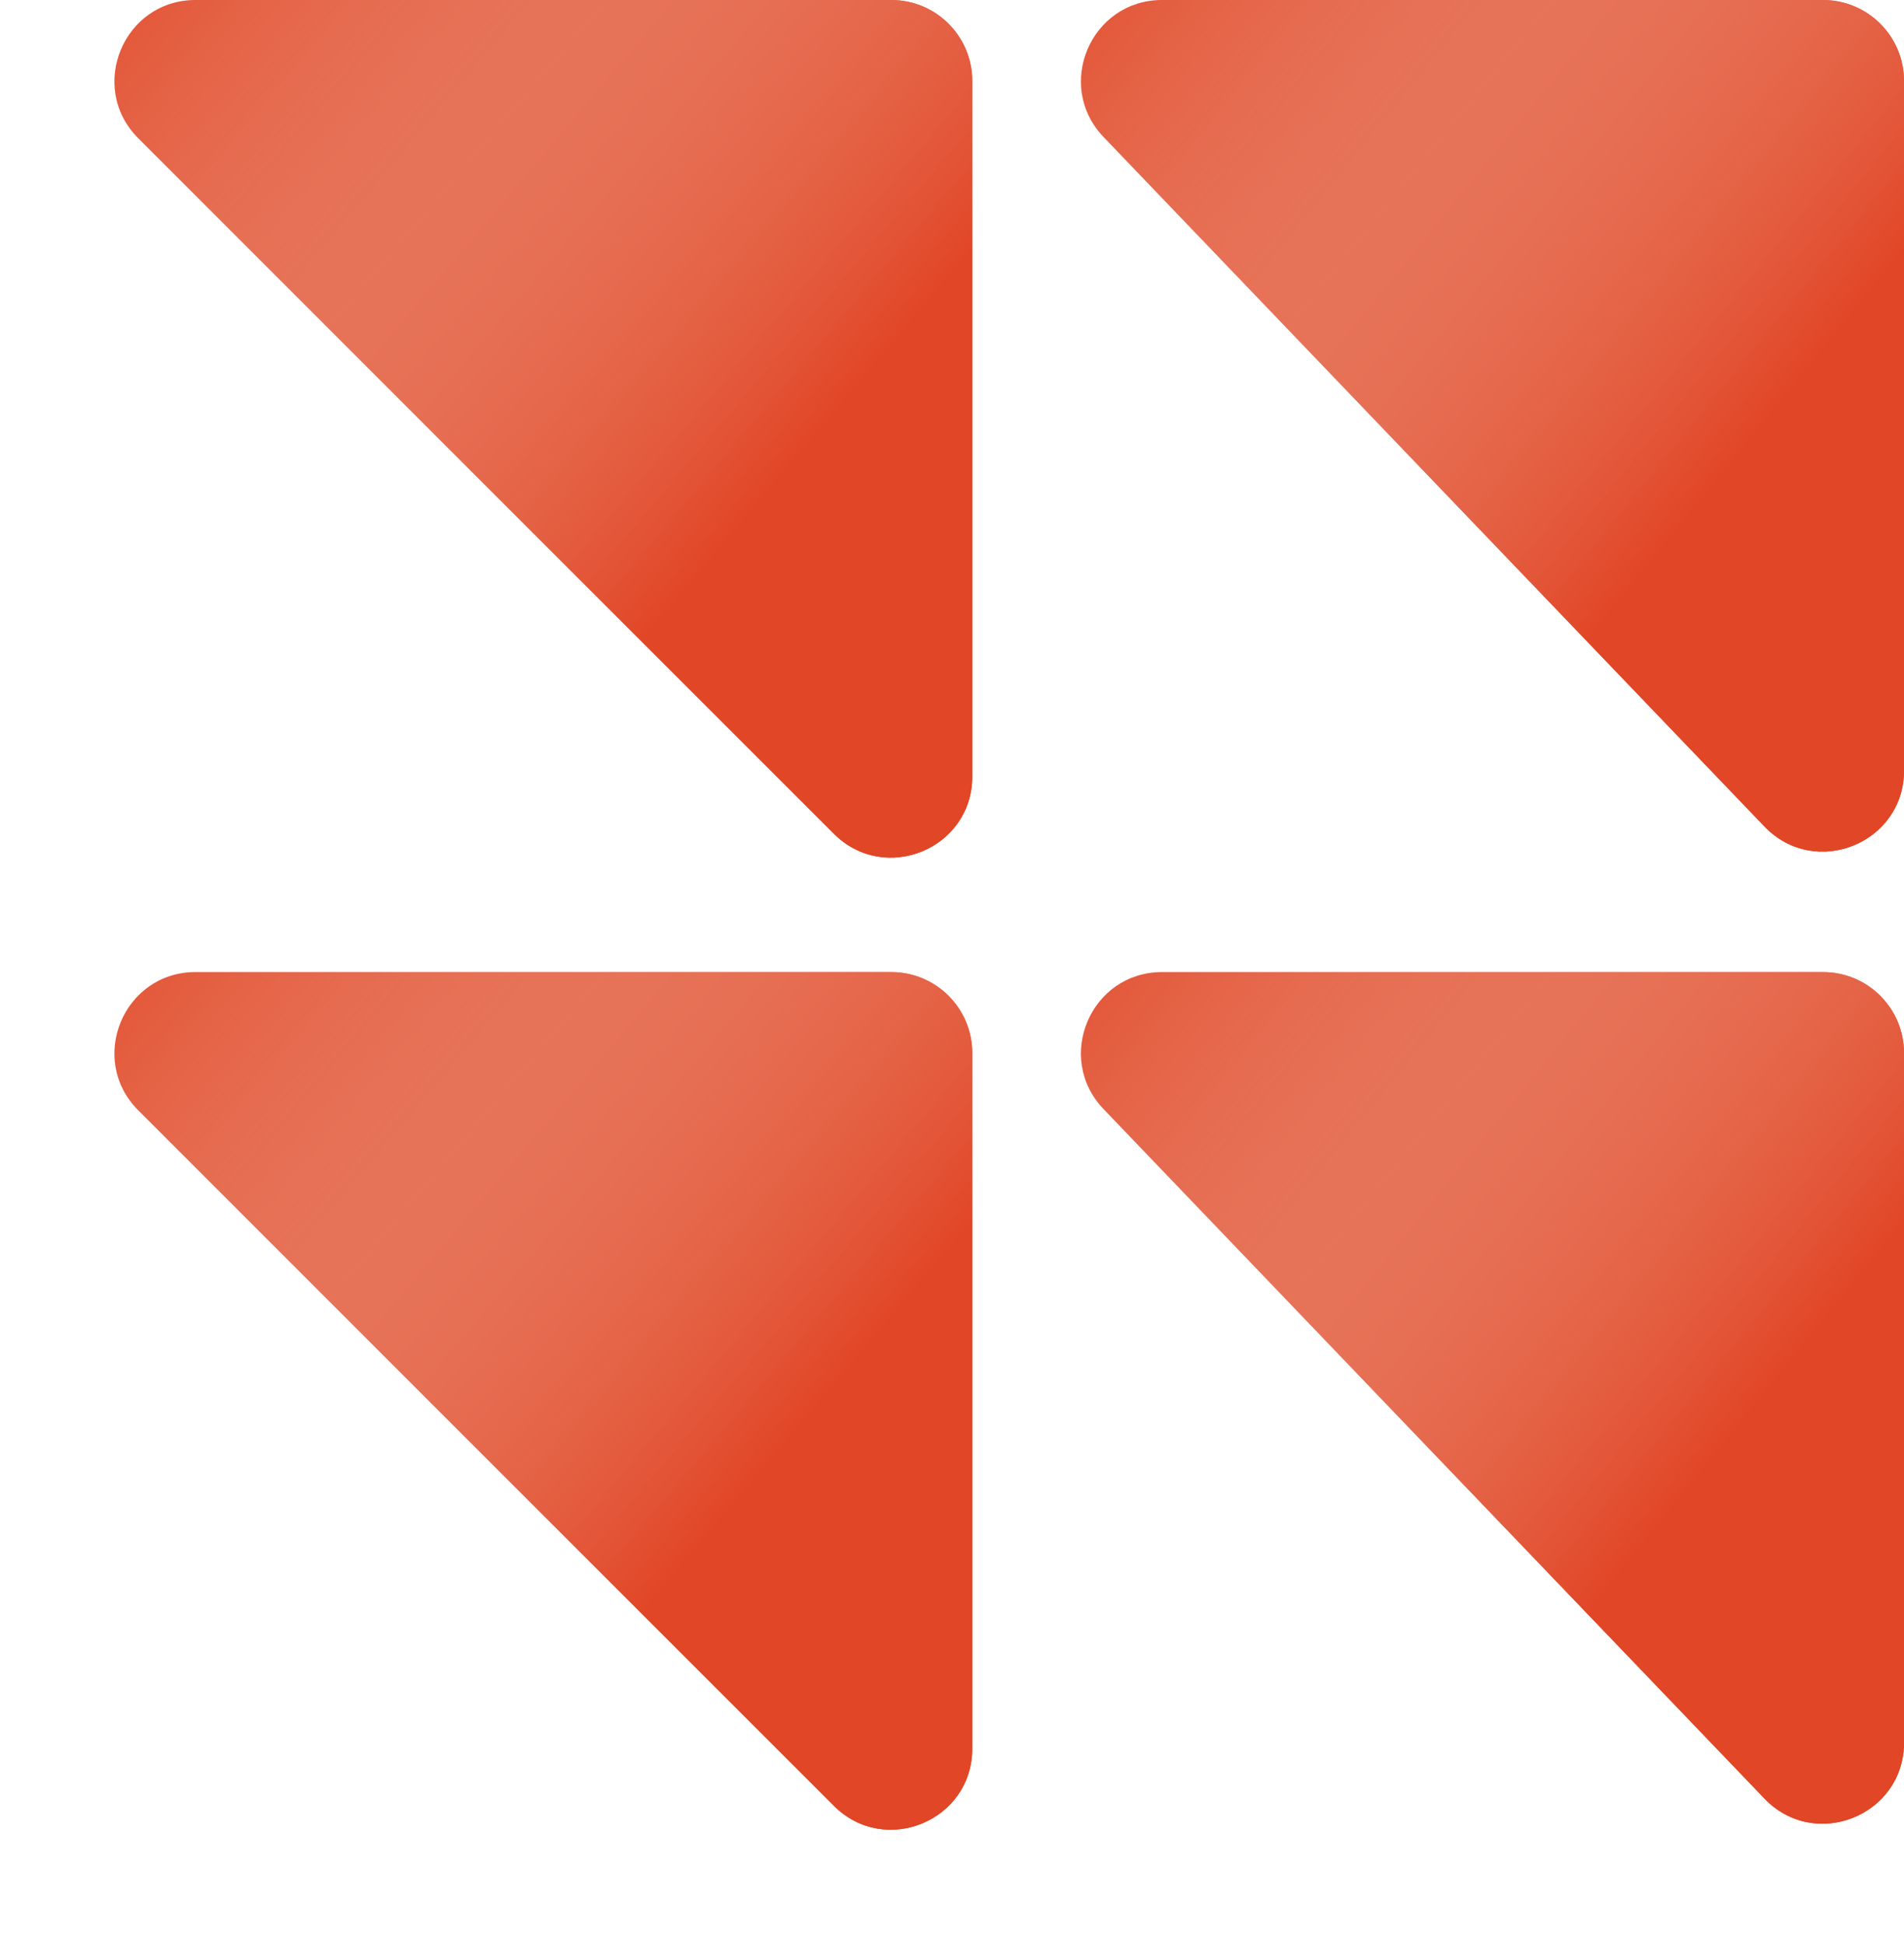
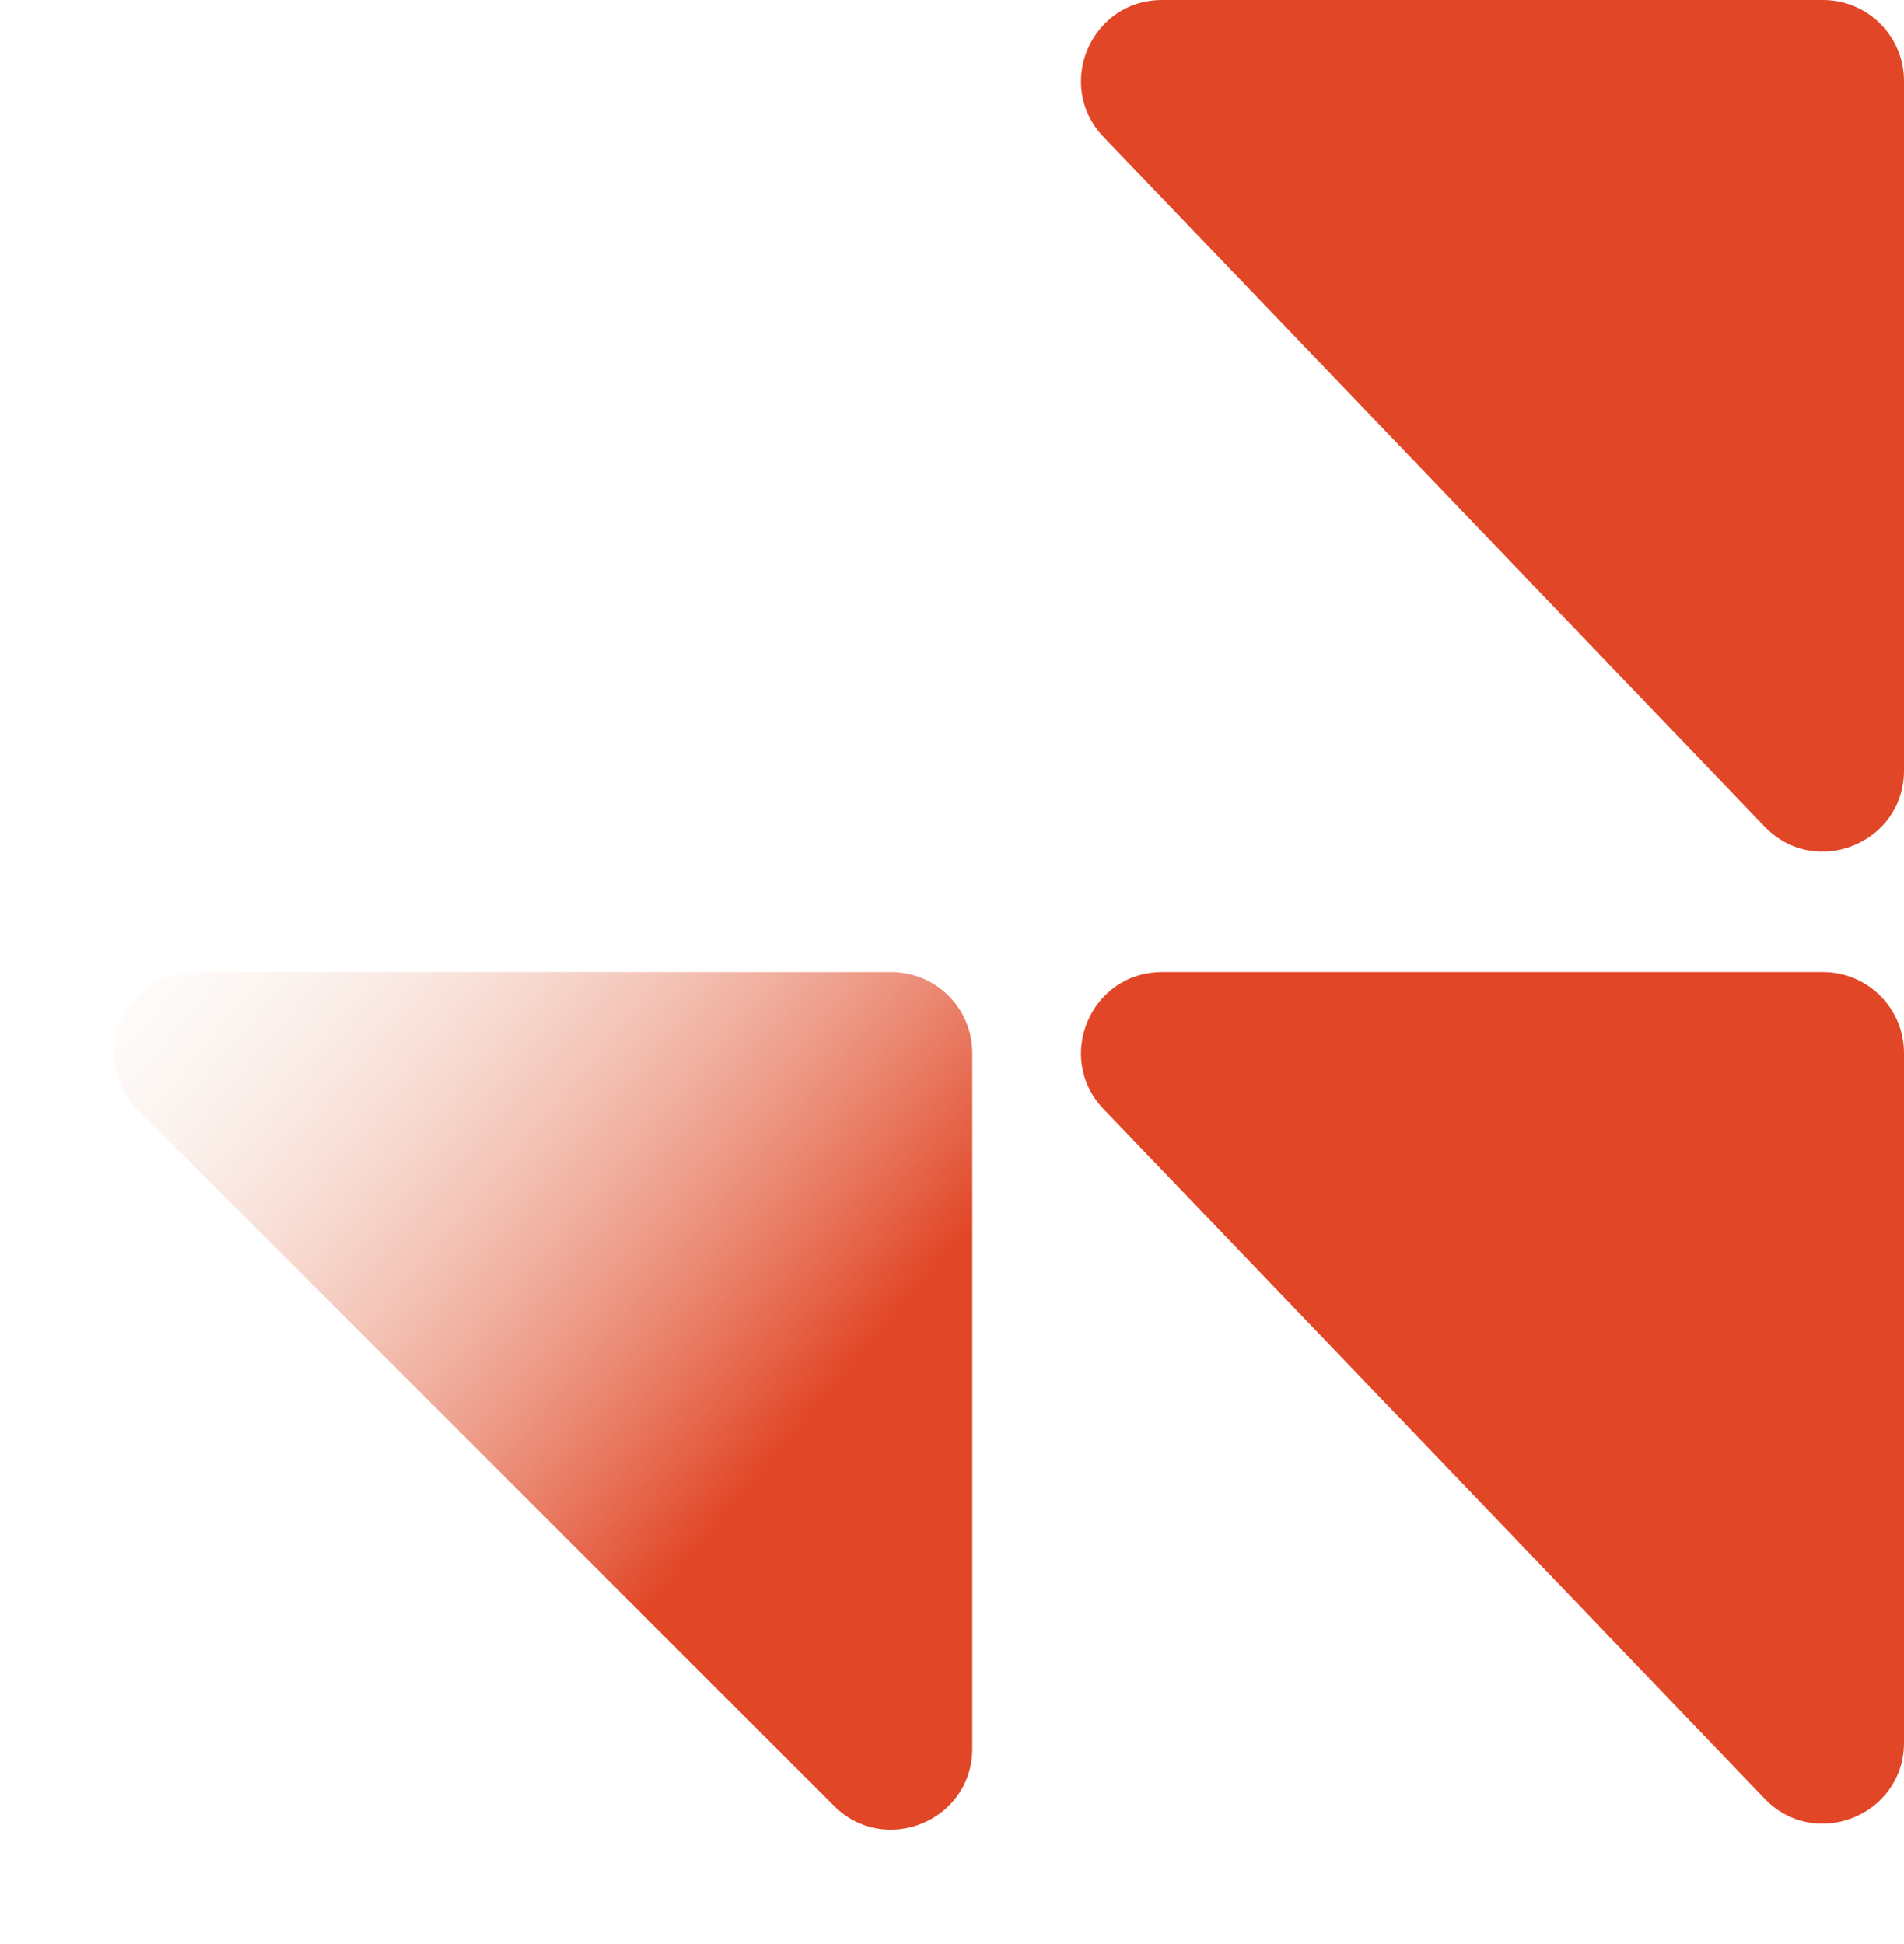
<svg xmlns="http://www.w3.org/2000/svg" width="47" height="48" viewBox="0 0 47 48" fill="none">
-   <path d="M3.414 3.414C2.154 2.154 3.047 0 4.828 0H22C23.105 0 24 0.895 24 2V19.172C24 20.953 21.846 21.846 20.586 20.586L3.414 3.414Z" fill="#E14626" />
-   <path d="M3.414 3.414C2.154 2.154 3.047 0 4.828 0H22C23.105 0 24 0.895 24 2V19.172C24 20.953 21.846 21.846 20.586 20.586L3.414 3.414Z" fill="url(#paint0_linear_179_627)" />
-   <path d="M3.414 27.414C2.154 26.154 3.047 24 4.828 24H22C23.105 24 24 24.895 24 26V43.172C24 44.953 21.846 45.846 20.586 44.586L3.414 27.414Z" fill="#E14626" />
  <path d="M3.414 27.414C2.154 26.154 3.047 24 4.828 24H22C23.105 24 24 24.895 24 26V43.172C24 44.953 21.846 45.846 20.586 44.586L3.414 27.414Z" fill="url(#paint1_linear_179_627)" />
  <path d="M27.243 3.384C26.024 2.112 26.925 0 28.687 0H45C46.105 0 47 0.895 47 2V19.023C47 20.825 44.803 21.708 43.556 20.406L27.243 3.384Z" fill="#E14626" />
-   <path d="M27.243 3.384C26.024 2.112 26.925 0 28.687 0H45C46.105 0 47 0.895 47 2V19.023C47 20.825 44.803 21.708 43.556 20.406L27.243 3.384Z" fill="url(#paint2_linear_179_627)" />
  <path d="M27.243 27.384C26.024 26.112 26.925 24 28.687 24H45C46.105 24 47 24.895 47 26V43.023C47 44.825 44.803 45.708 43.556 44.406L27.243 27.384Z" fill="#E14626" />
-   <path d="M27.243 27.384C26.024 26.112 26.925 24 28.687 24H45C46.105 24 47 24.895 47 26V43.023C47 44.825 44.803 45.708 43.556 44.406L27.243 27.384Z" fill="url(#paint3_linear_179_627)" />
  <defs>
    <linearGradient id="paint0_linear_179_627" x1="1.748" y1="1.748" x2="16.983" y2="14.609" gradientUnits="userSpaceOnUse">
      <stop stop-color="#F5E6D8" stop-opacity="0.1" />
      <stop offset="1" stop-color="#E14626" />
    </linearGradient>
    <linearGradient id="paint1_linear_179_627" x1="1.748" y1="25.748" x2="16.983" y2="38.609" gradientUnits="userSpaceOnUse">
      <stop stop-color="#F5E6D8" stop-opacity="0.1" />
      <stop offset="1" stop-color="#E14626" />
    </linearGradient>
    <linearGradient id="paint2_linear_179_627" x1="25.675" y1="1.748" x2="40.788" y2="13.974" gradientUnits="userSpaceOnUse">
      <stop stop-color="#F5E6D8" stop-opacity="0.1" />
      <stop offset="1" stop-color="#E14626" />
    </linearGradient>
    <linearGradient id="paint3_linear_179_627" x1="25.675" y1="25.748" x2="40.788" y2="37.974" gradientUnits="userSpaceOnUse">
      <stop stop-color="#F5E6D8" stop-opacity="0.1" />
      <stop offset="1" stop-color="#E14626" />
    </linearGradient>
  </defs>
</svg>